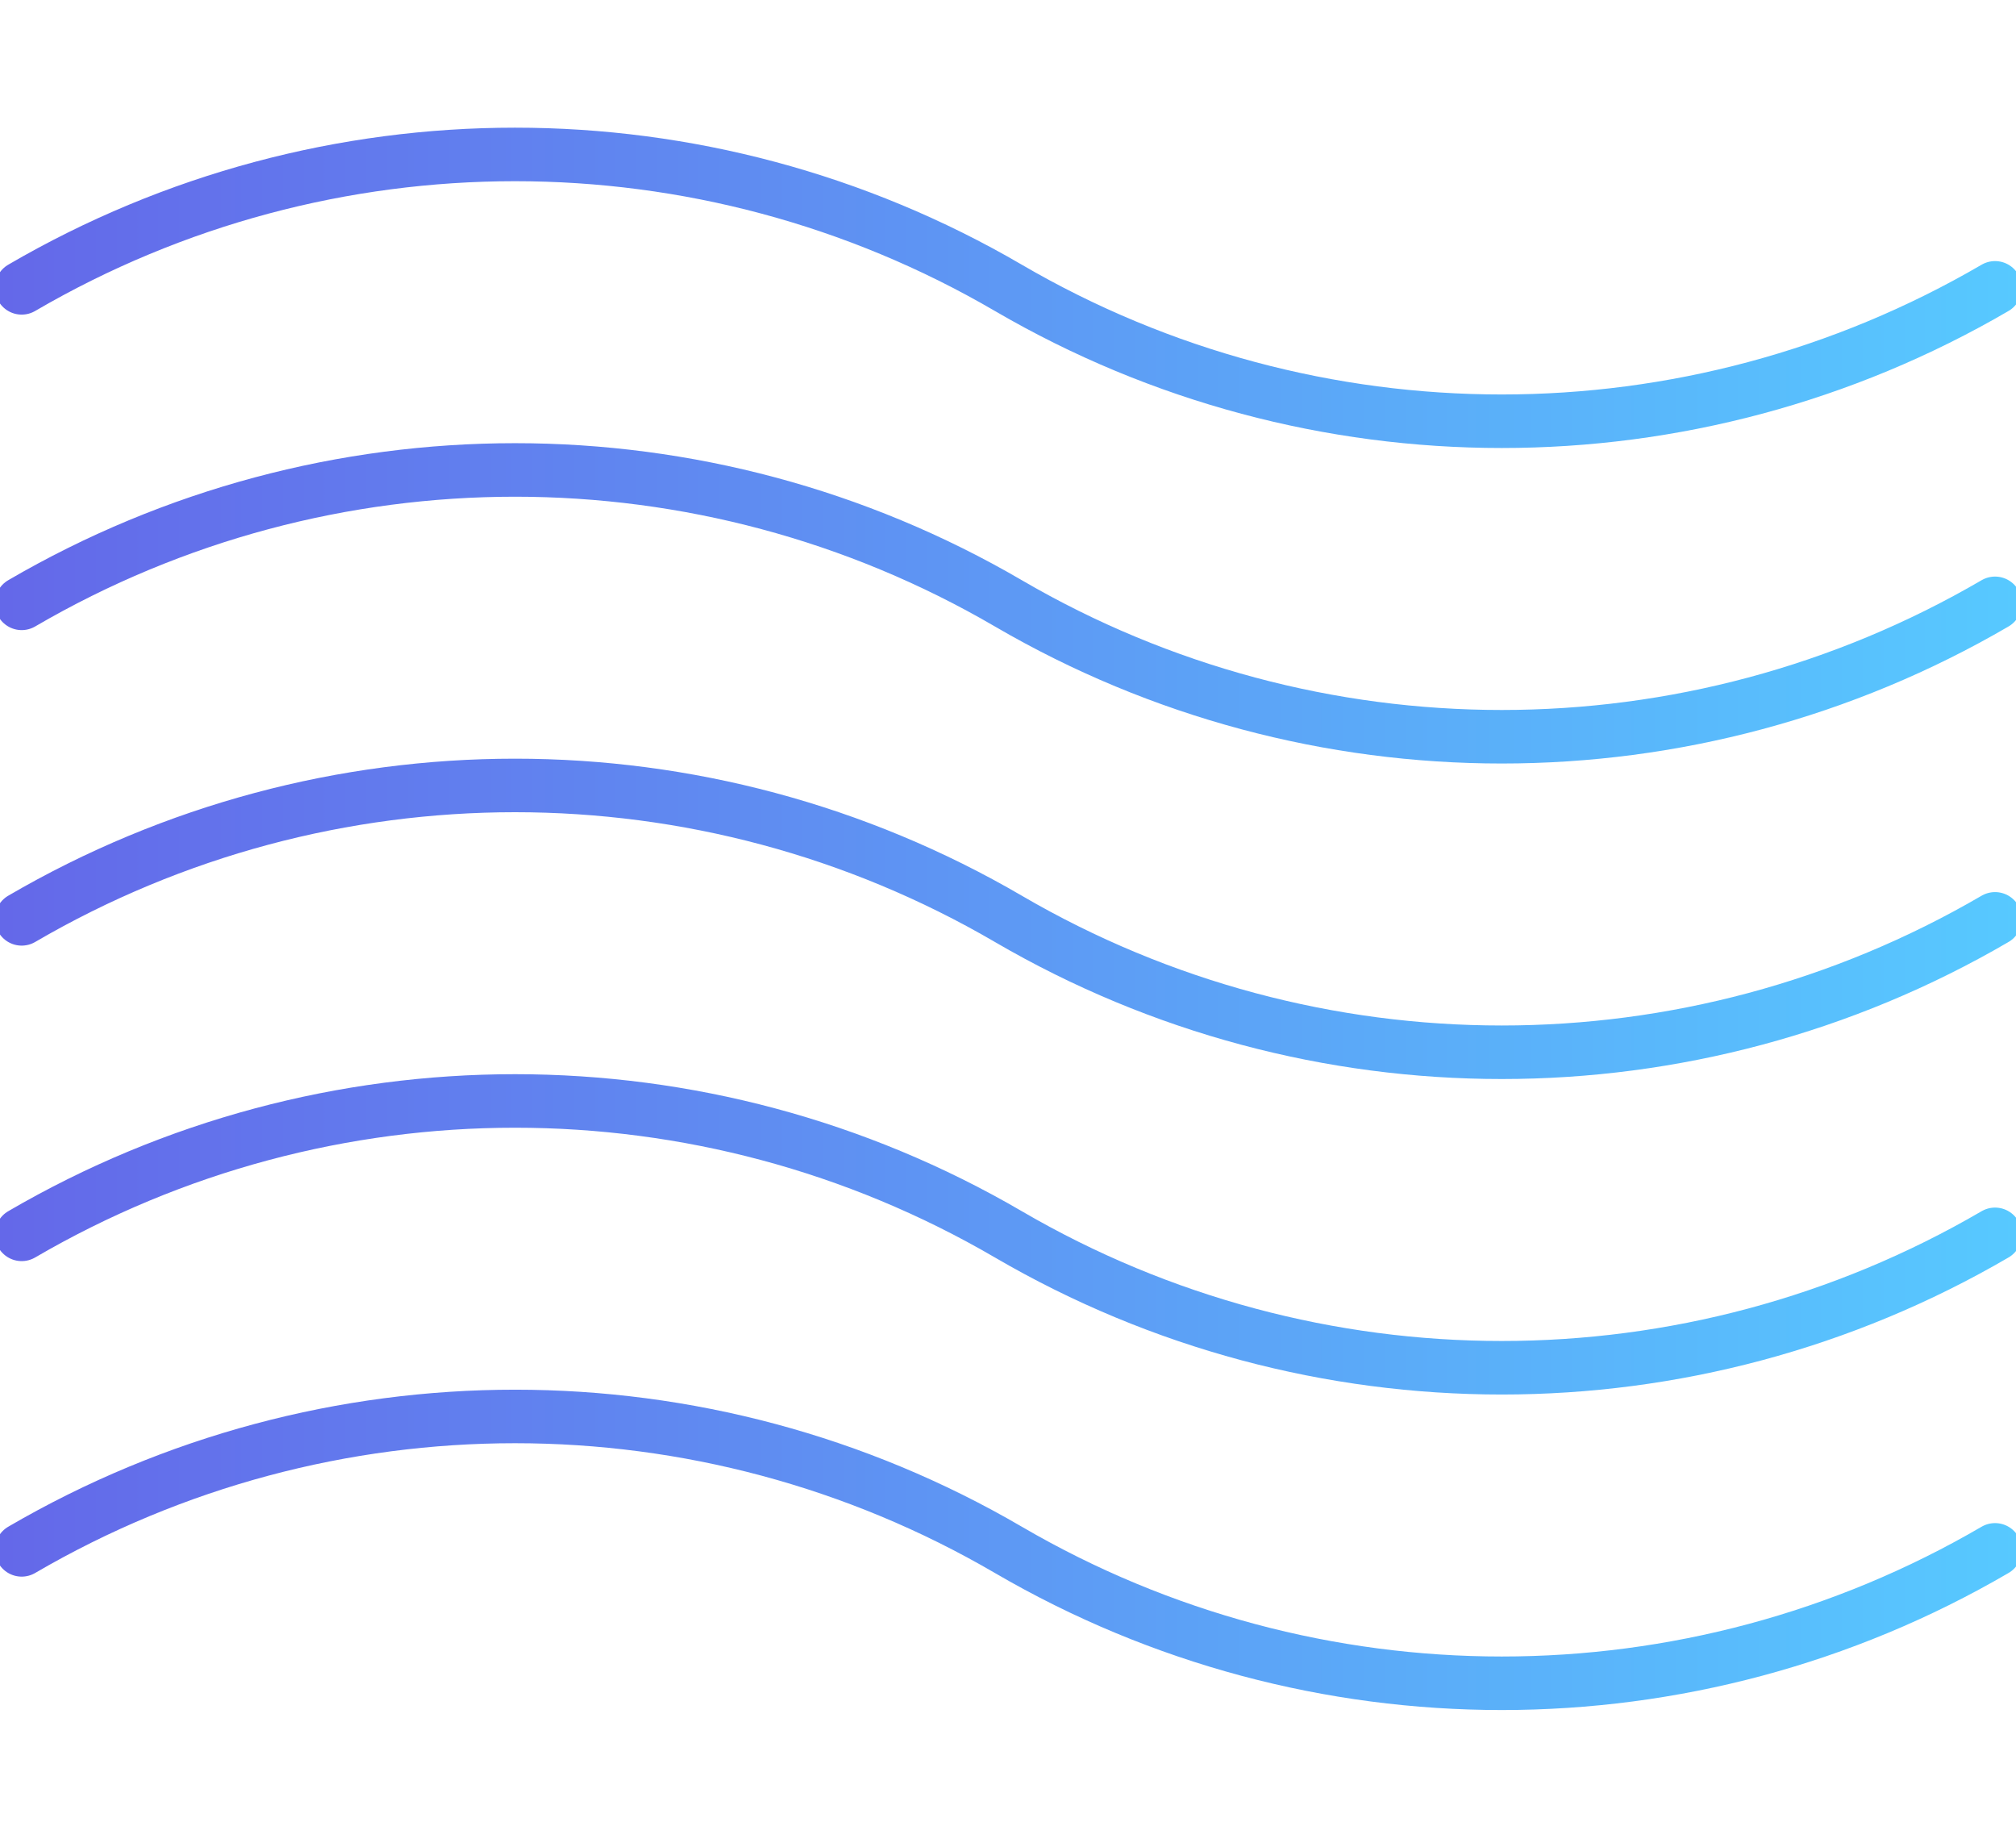
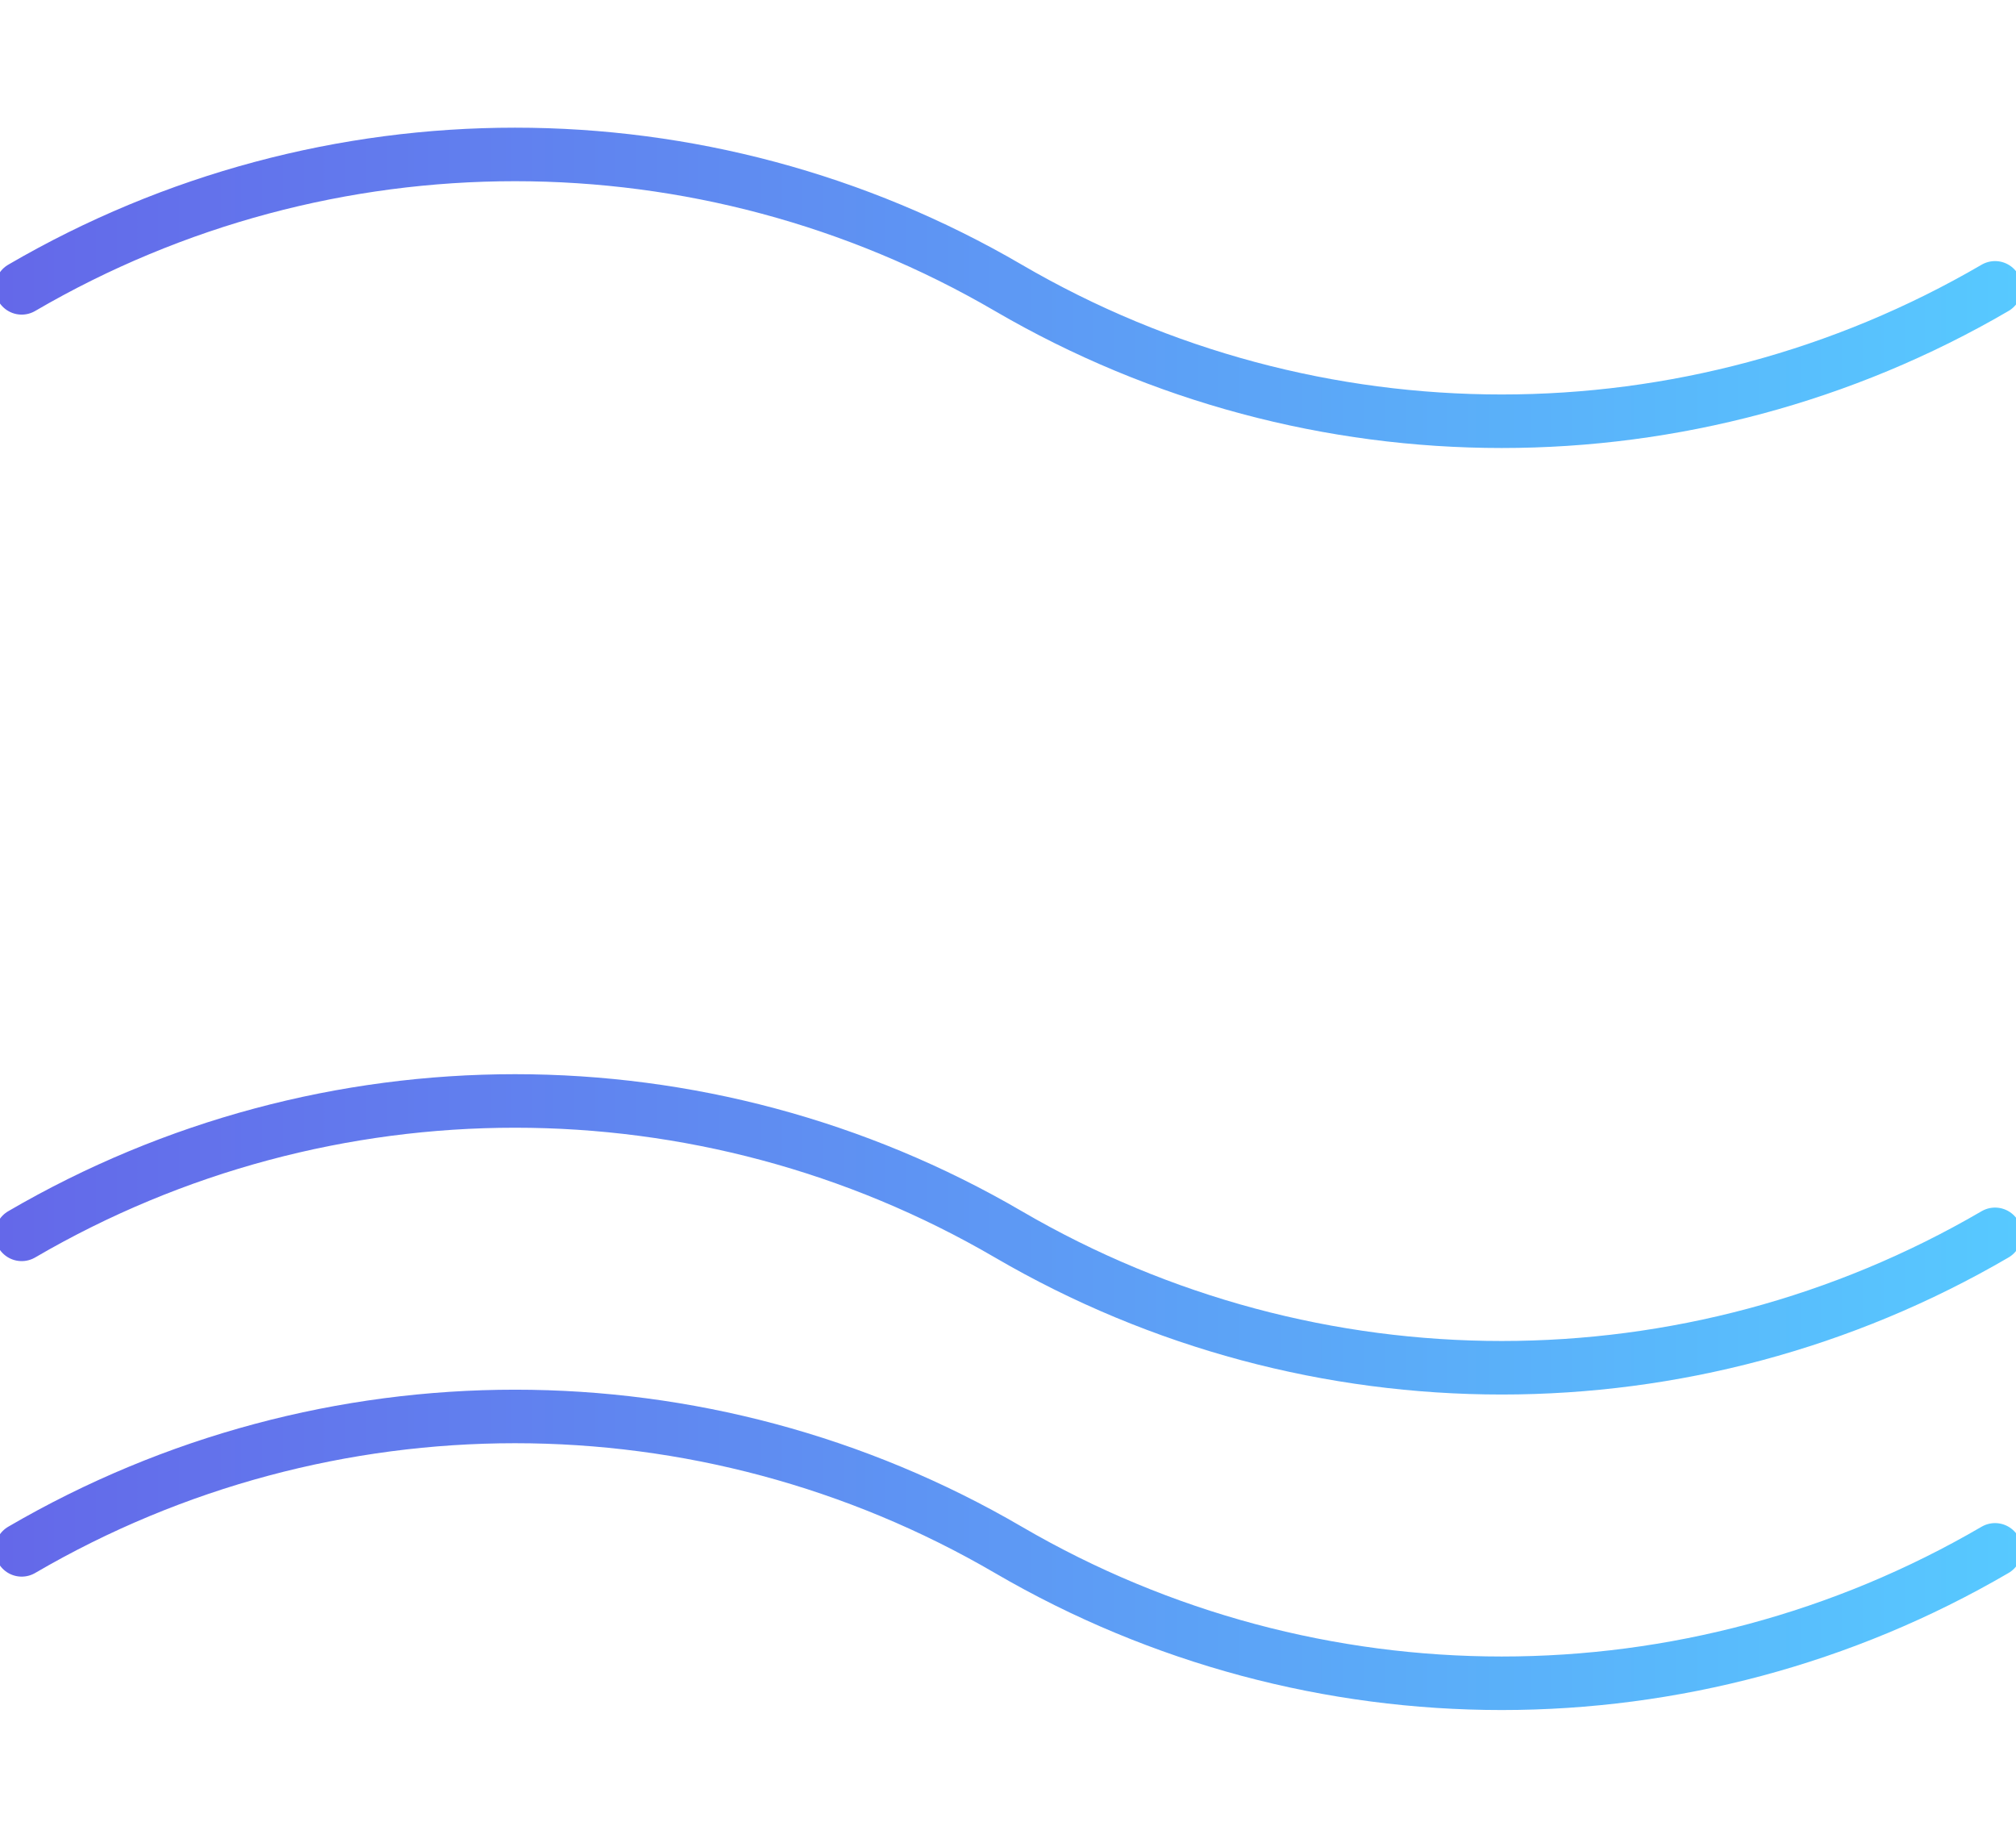
<svg xmlns="http://www.w3.org/2000/svg" width="93" height="85" viewBox="0 0 93 85" fill="none">
-   <path d="M1 42.379V42.379C15.063 34.175 32.454 34.175 46.517 42.379V42.379V42.379C60.58 50.583 77.971 50.583 92.034 42.379V42.379" stroke="url(#paint0_linear_2712_57715)" stroke-width="2.469" stroke-linecap="round" stroke-linejoin="round" />
-   <path d="M1 27.827V27.827C15.063 19.624 32.454 19.624 46.517 27.827V27.827V27.827C60.58 36.031 77.971 36.031 92.034 27.827V27.827" stroke="url(#paint1_linear_2712_57715)" stroke-width="2.469" stroke-linecap="round" stroke-linejoin="round" />
  <path d="M1 13.276V13.276C15.063 5.072 32.454 5.072 46.517 13.276V13.276V13.276C60.58 21.479 77.971 21.479 92.034 13.276V13.276" stroke="url(#paint2_linear_2712_57715)" stroke-width="2.469" stroke-linecap="round" stroke-linejoin="round" />
  <path d="M1 56.93V56.93C15.063 48.727 32.454 48.727 46.517 56.93V56.93V56.93C60.58 65.134 77.971 65.134 92.034 56.93V56.93" stroke="url(#paint3_linear_2712_57715)" stroke-width="2.469" stroke-linecap="round" stroke-linejoin="round" />
  <path d="M1 71.482V71.482C15.063 63.278 32.454 63.278 46.517 71.482V71.482V71.482C60.58 79.686 77.971 79.686 92.034 71.482V71.482" stroke="url(#paint4_linear_2712_57715)" stroke-width="2.469" stroke-linecap="round" stroke-linejoin="round" />
  <defs>
    <linearGradient id="paint0_linear_2712_57715" x1="0.107" y1="43.297" x2="93.123" y2="43.297" gradientUnits="userSpaceOnUse">
      <stop stop-color="#6468E9" />
      <stop offset="1" stop-color="#57C9FF" />
    </linearGradient>
    <linearGradient id="paint1_linear_2712_57715" x1="0.107" y1="28.746" x2="93.123" y2="28.746" gradientUnits="userSpaceOnUse">
      <stop stop-color="#6468E9" />
      <stop offset="1" stop-color="#57C9FF" />
    </linearGradient>
    <linearGradient id="paint2_linear_2712_57715" x1="0.107" y1="14.194" x2="93.123" y2="14.194" gradientUnits="userSpaceOnUse">
      <stop stop-color="#6468E9" />
      <stop offset="1" stop-color="#57C9FF" />
    </linearGradient>
    <linearGradient id="paint3_linear_2712_57715" x1="0.107" y1="57.849" x2="93.123" y2="57.849" gradientUnits="userSpaceOnUse">
      <stop stop-color="#6468E9" />
      <stop offset="1" stop-color="#57C9FF" />
    </linearGradient>
    <linearGradient id="paint4_linear_2712_57715" x1="0.107" y1="72.4" x2="93.123" y2="72.4" gradientUnits="userSpaceOnUse">
      <stop stop-color="#6468E9" />
      <stop offset="1" stop-color="#57C9FF" />
    </linearGradient>
  </defs>
</svg>